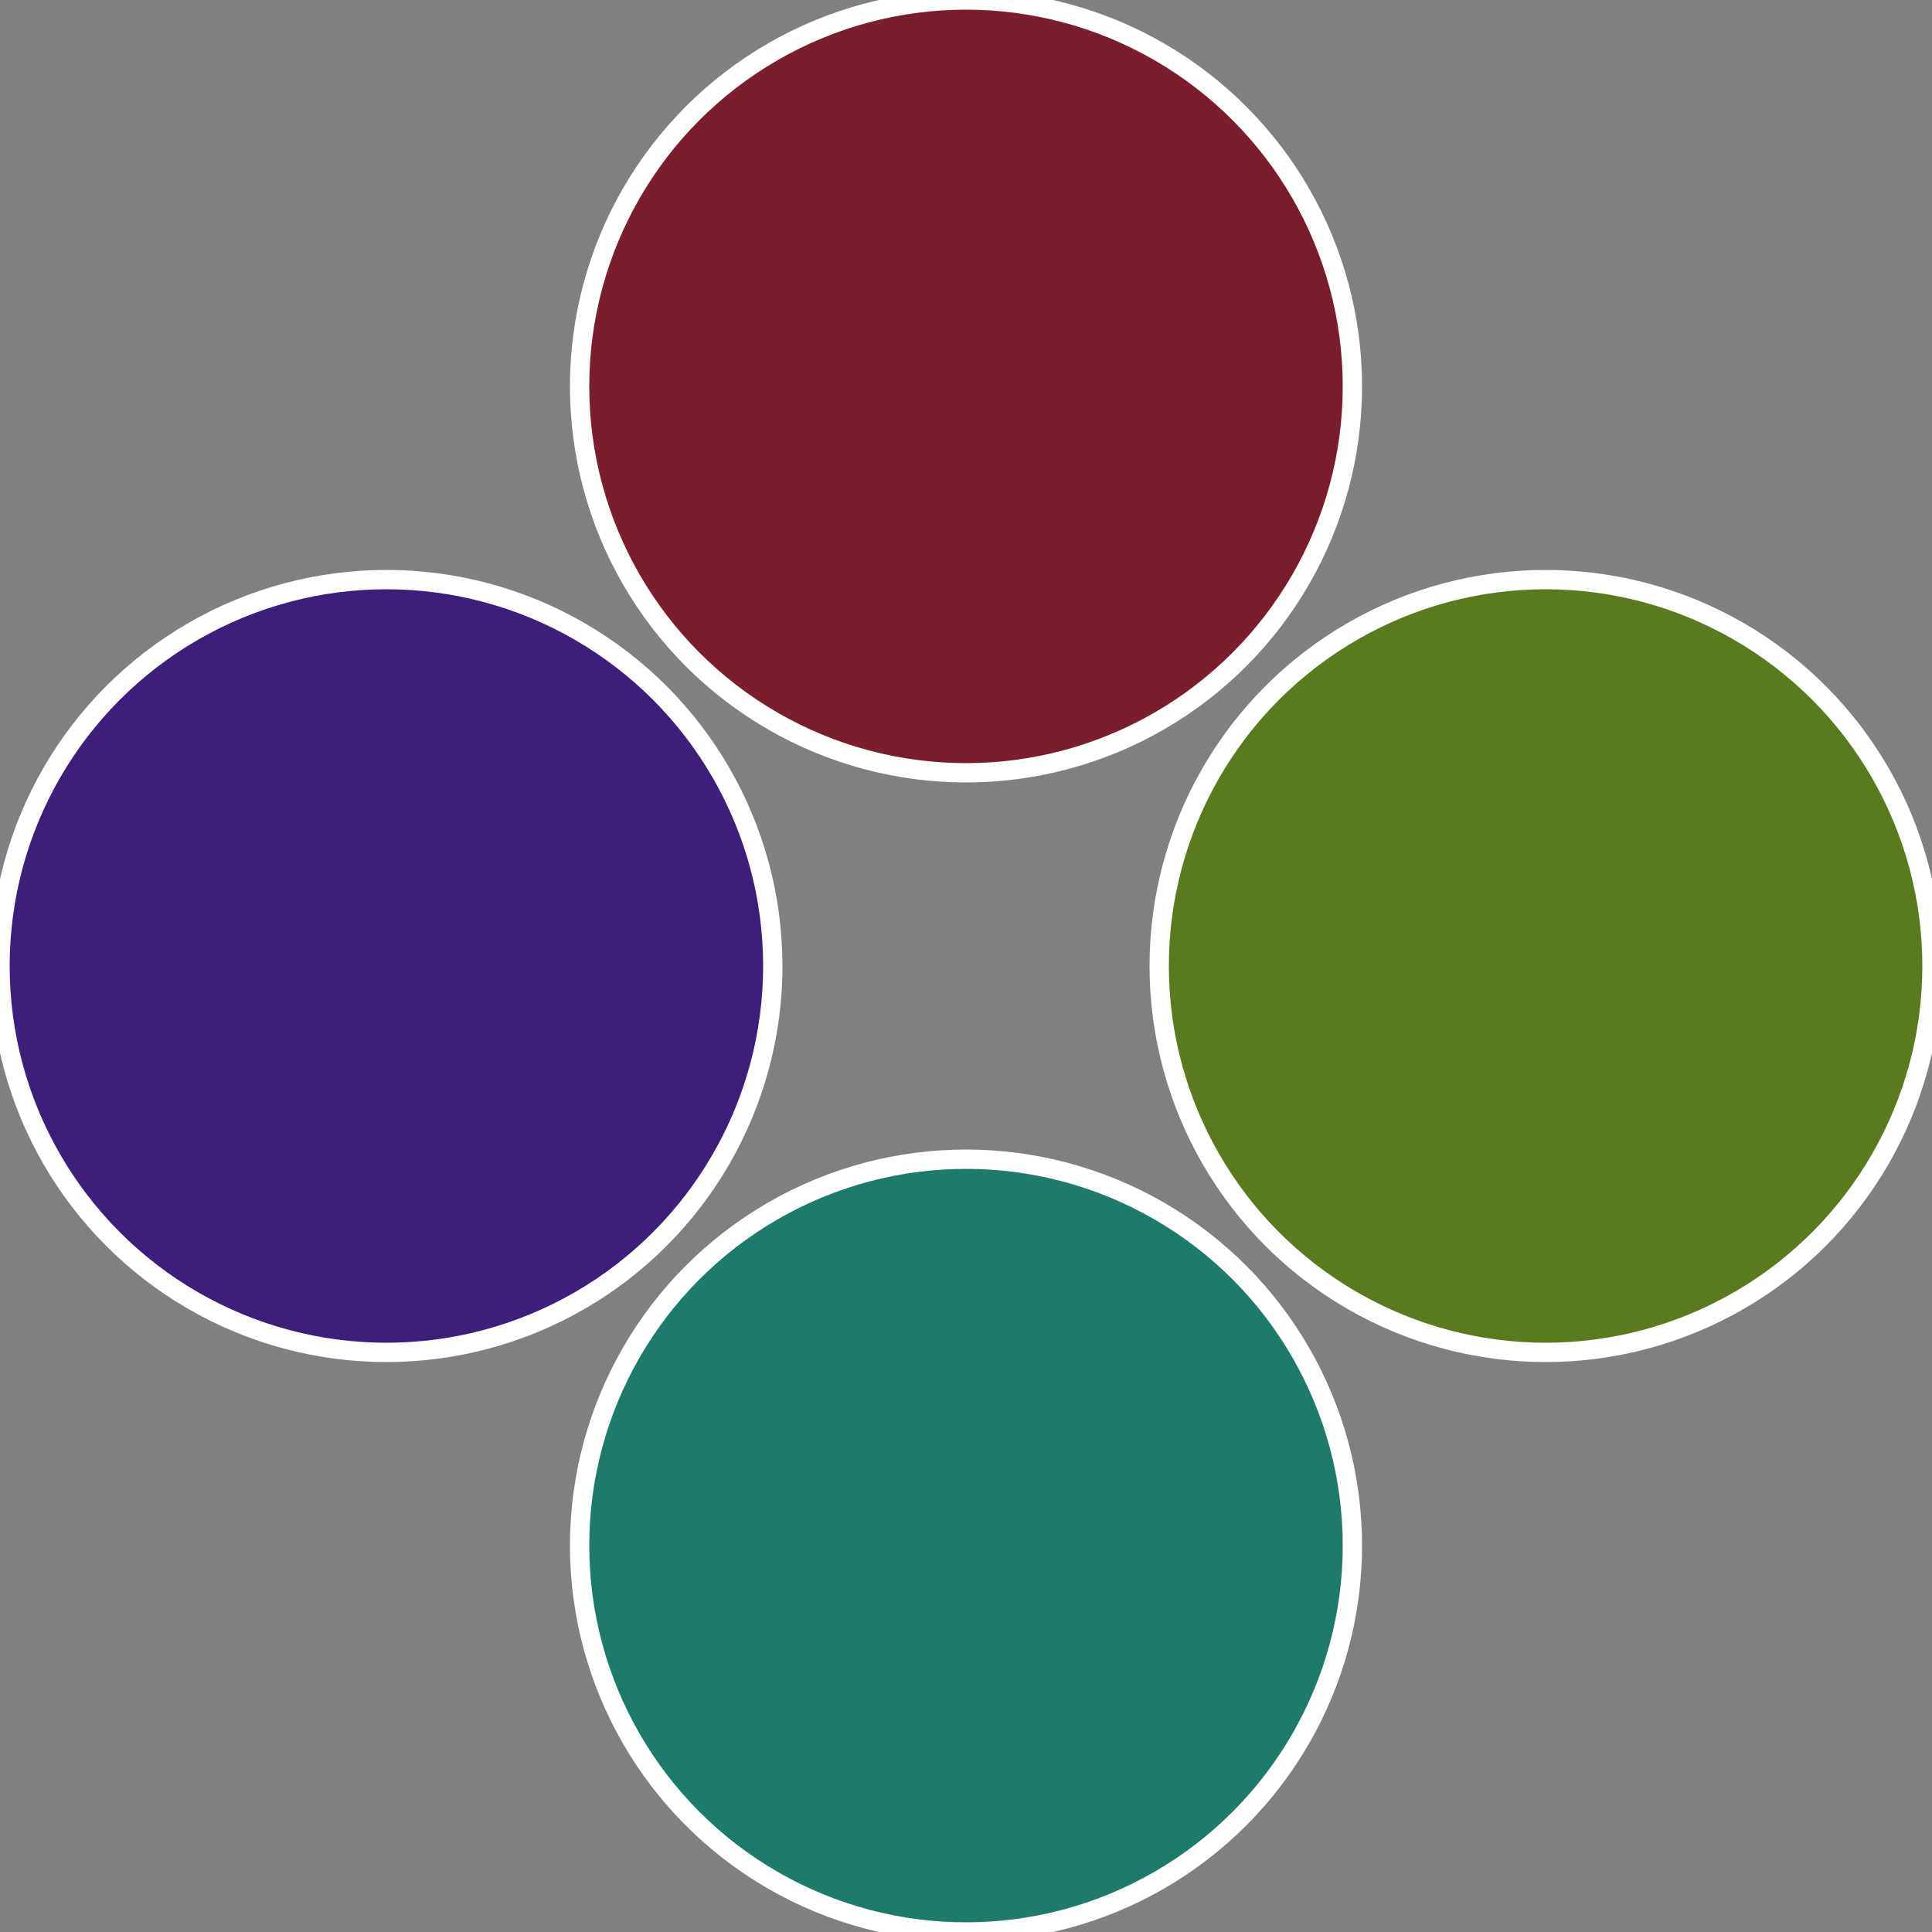
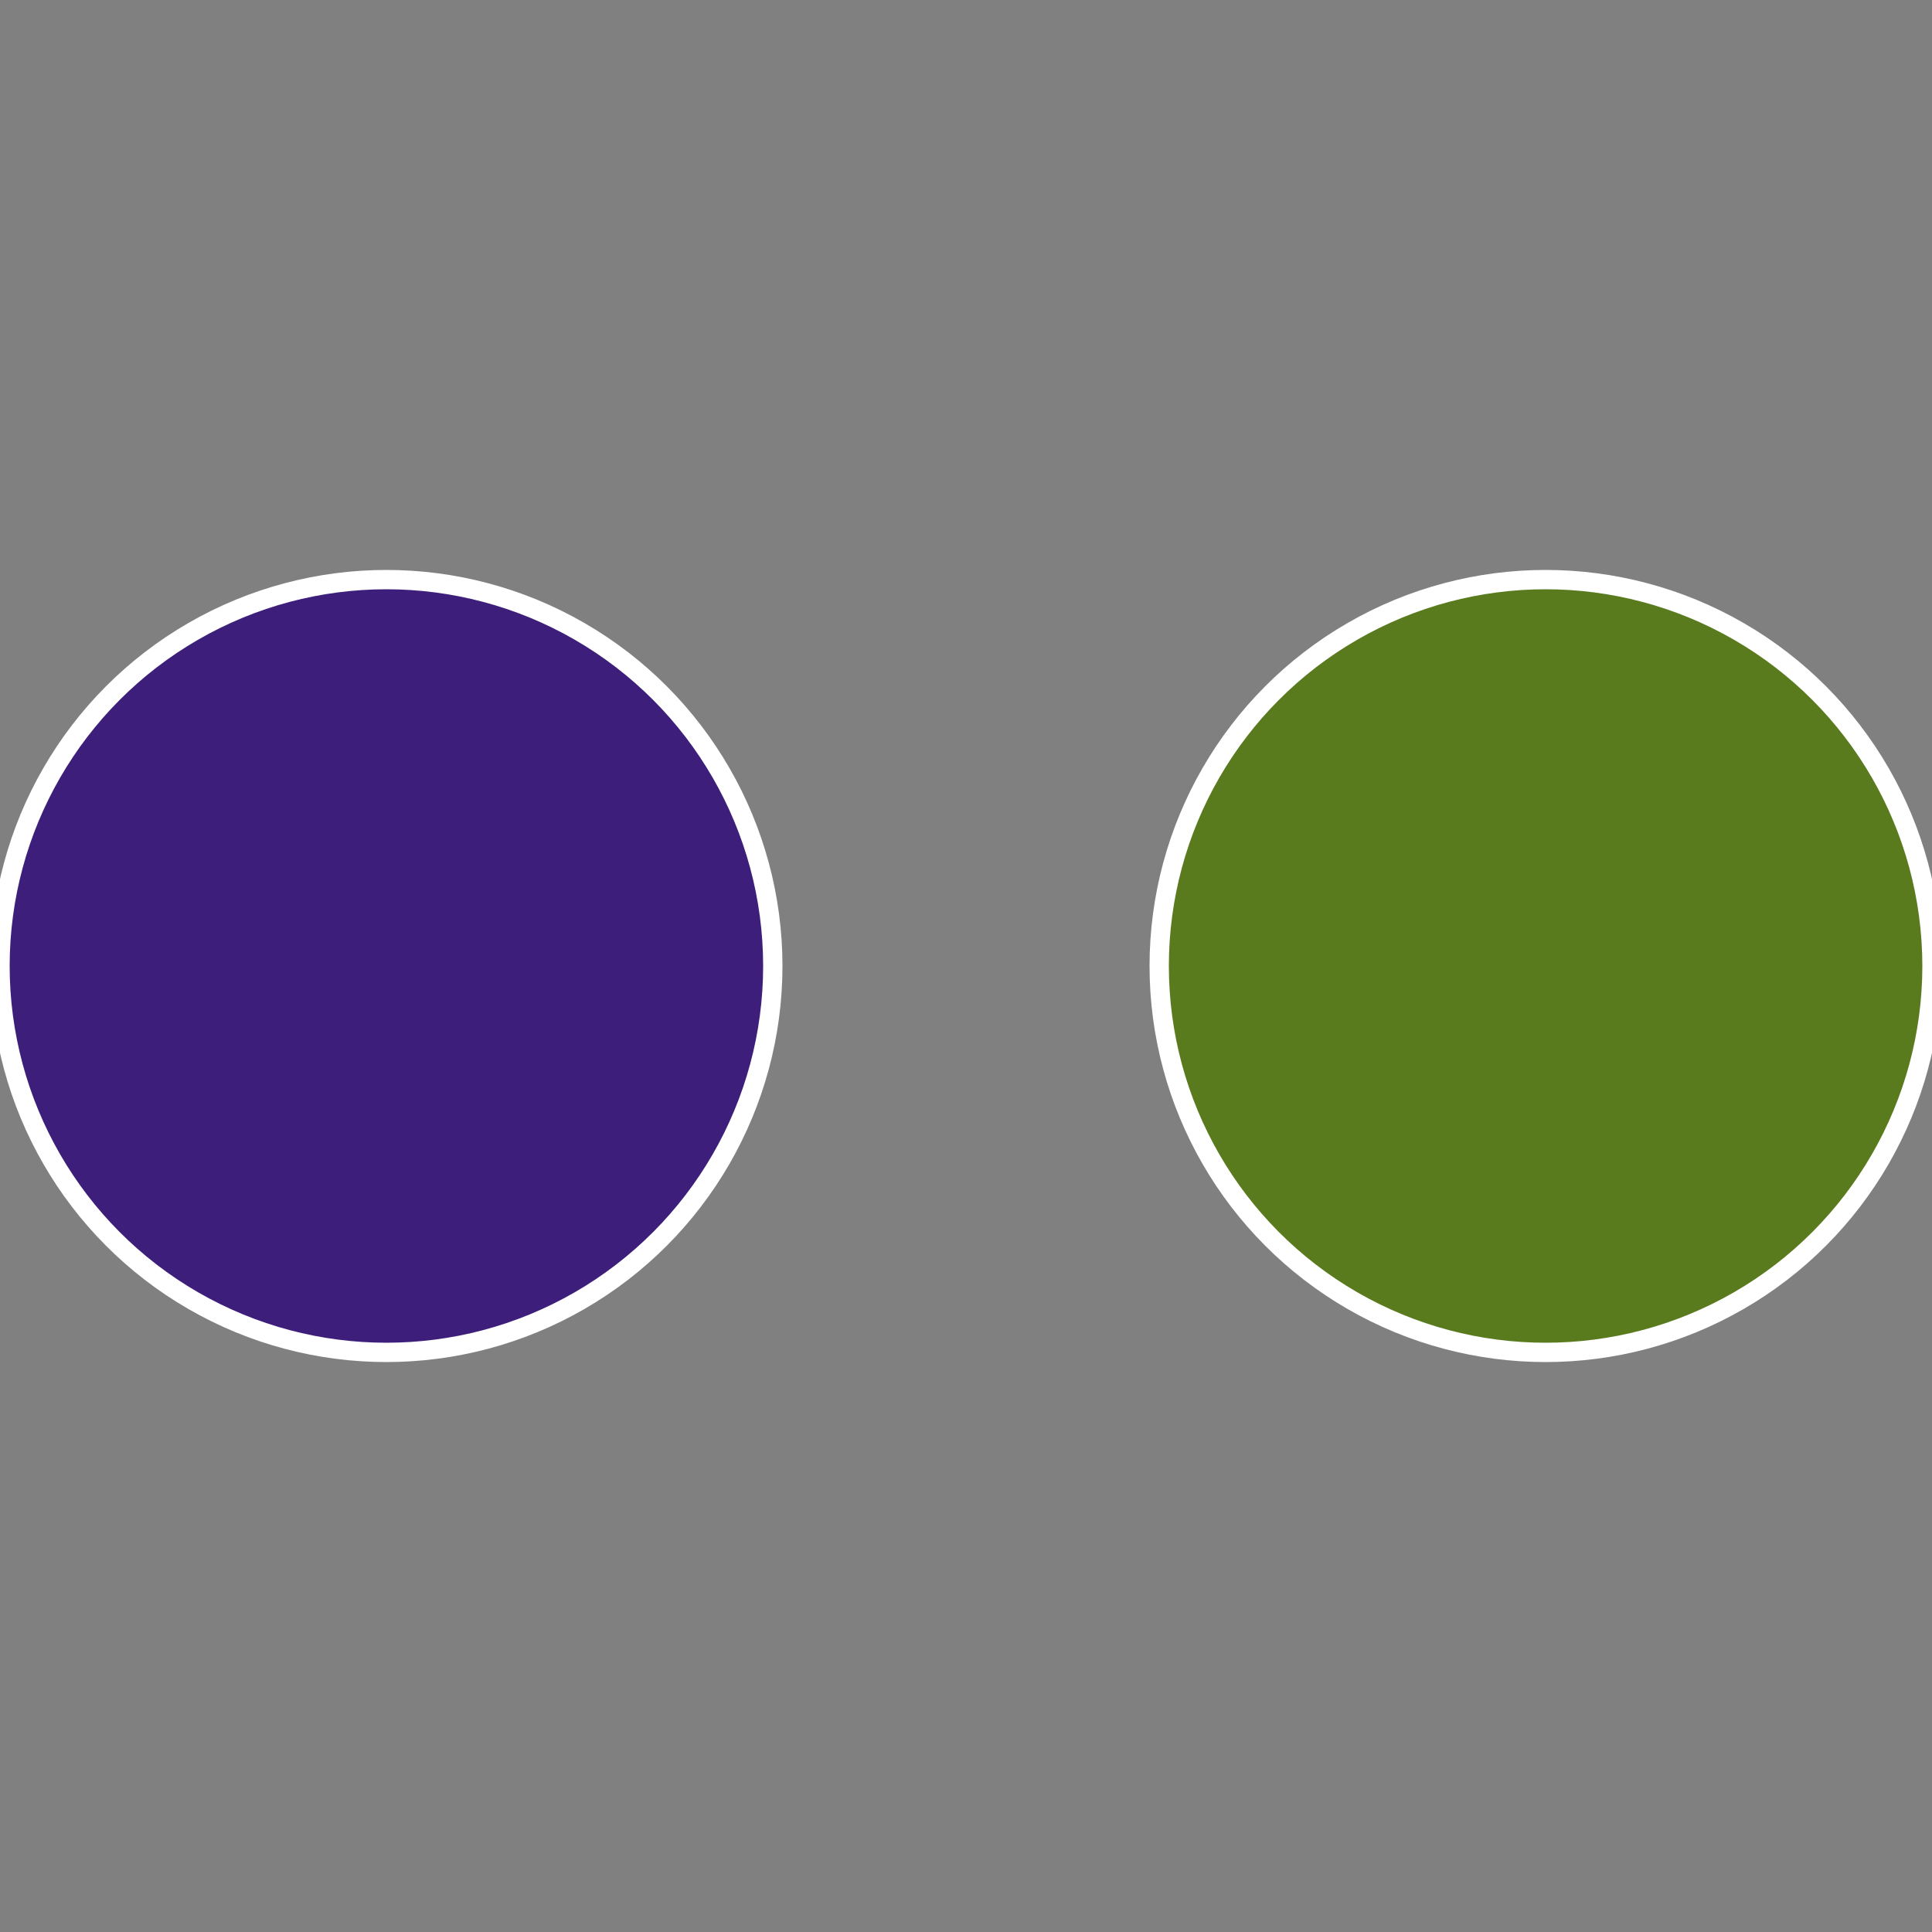
<svg xmlns="http://www.w3.org/2000/svg" width="500" height="500" viewBox="-1 -1 2 2">
  <rect x="-1" y="-1" width="2" height="2" fill="#808080" stroke="none" />
  <circle cx="0.6" cy="0" r="0.4" fill="#5a7a1e" stroke="#fff" stroke-width="1%" />
-   <circle cx="3.6739403974421E-17" cy="0.6" r="0.4" fill="#1e7a6b" stroke="#fff" stroke-width="1%" />
  <circle cx="-0.6" cy="7.3478807948841E-17" r="0.4" fill="#3d1e7a" stroke="#fff" stroke-width="1%" />
-   <circle cx="-1.1021821192326E-16" cy="-0.6" r="0.4" fill="#7a1e2d" stroke="#fff" stroke-width="1%" />
</svg>